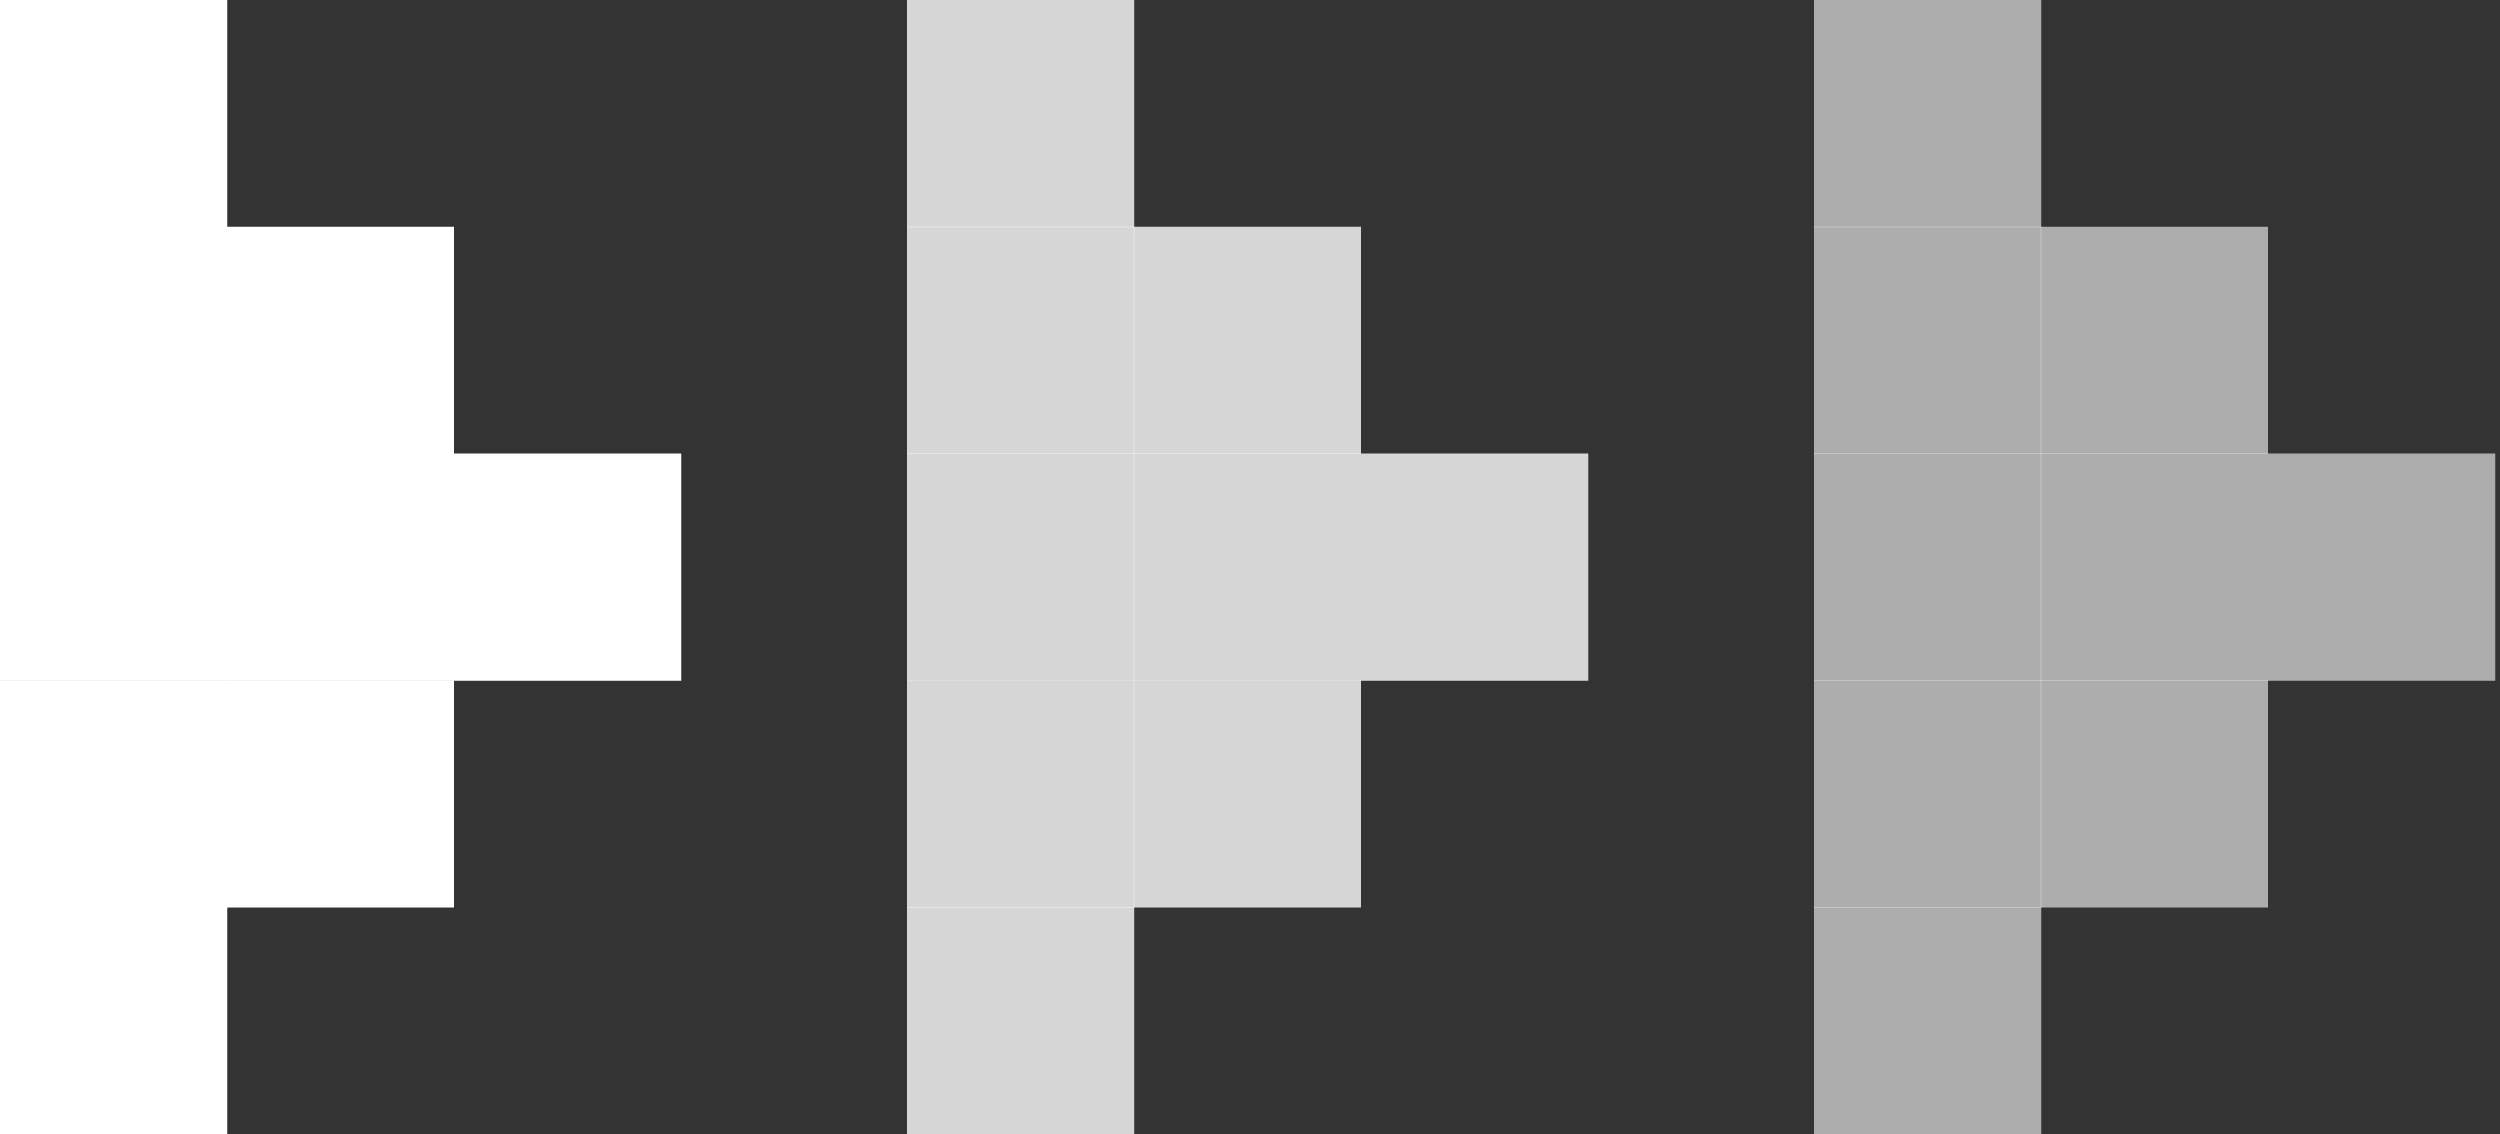
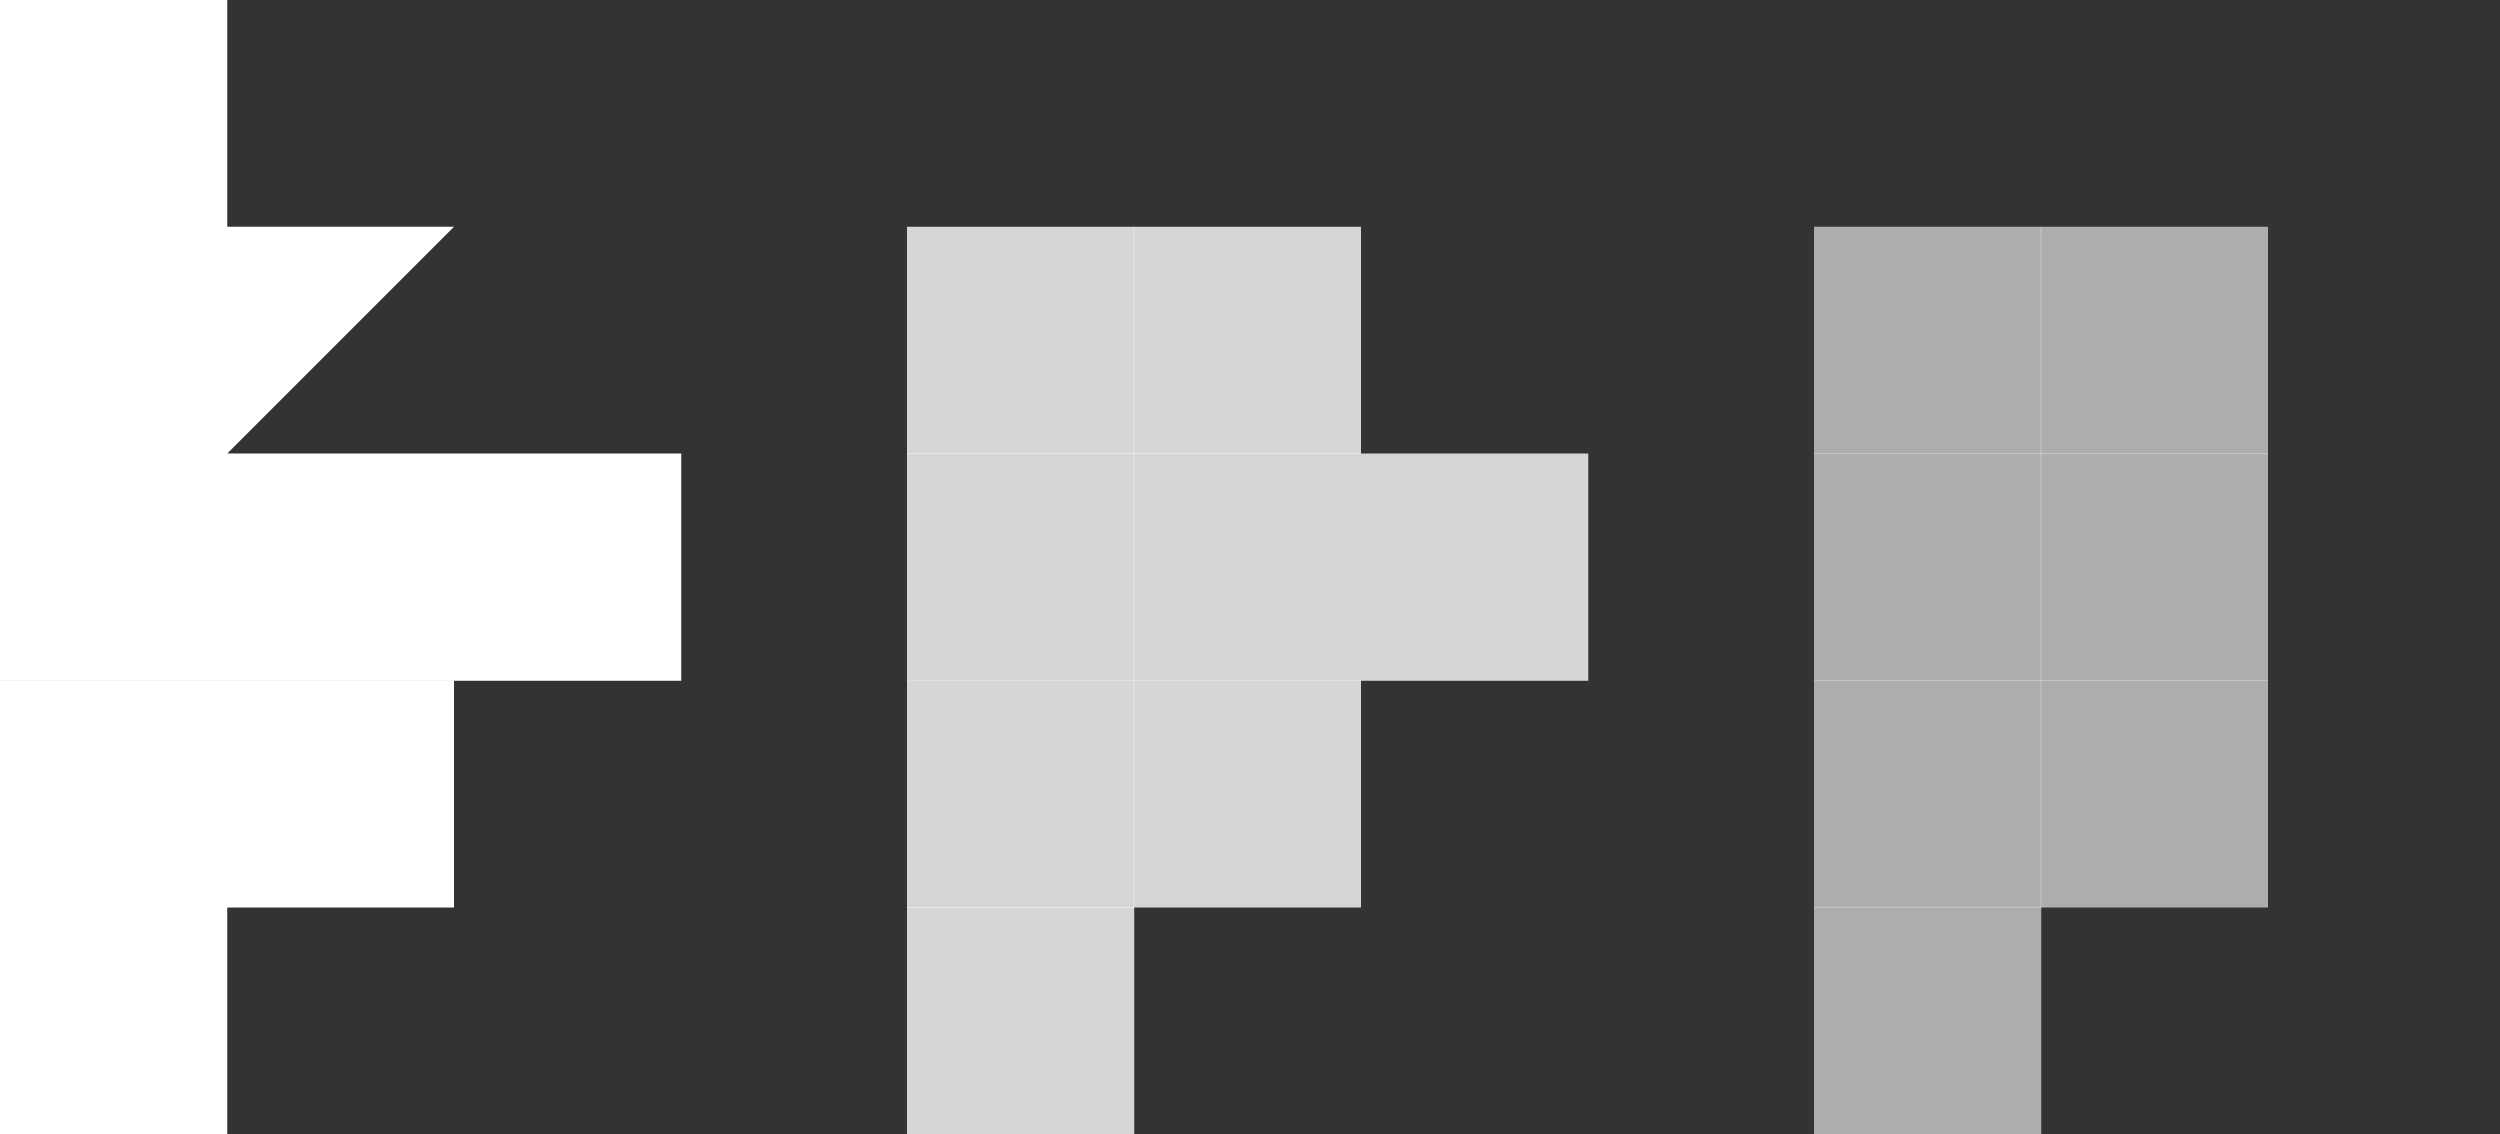
<svg xmlns="http://www.w3.org/2000/svg" width="108" height="49" viewBox="0 0 108 49" fill="none">
  <rect x="0" y="0" width="108" height="49" fill="#333333" stroke="none" />
  <path d="M5.07159e-06 39.182L9.817 39.182L9.817 49L4.2133e-06 49L5.07159e-06 39.182Z" fill="white" />
  <path d="M5.07159e-06 29.387L9.817 29.387L9.817 39.205L4.2133e-06 39.205L5.07159e-06 29.387Z" fill="white" />
  <path d="M5.07156e-06 19.591L9.817 19.591L9.817 29.409L4.2133e-06 29.409L5.07156e-06 19.591Z" fill="white" />
  <path d="M5.07159e-06 9.796L9.817 9.796L9.817 19.613L4.2133e-06 19.613L5.07159e-06 9.796Z" fill="white" />
  <path d="M9.796 29.387L19.613 29.387L19.613 39.205L9.796 39.205L9.796 29.387Z" fill="white" />
  <path d="M9.796 19.591L19.613 19.591L19.613 29.409L9.796 29.409L9.796 19.591Z" fill="white" />
  <path d="M19.612 19.591L29.43 19.591L29.43 29.409L19.612 29.409L19.612 19.591Z" fill="white" />
-   <path d="M9.796 9.796L19.613 9.796L19.613 19.613L9.796 19.613L9.796 9.796Z" fill="white" />
+   <path d="M9.796 9.796L19.613 9.796L9.796 19.613L9.796 9.796Z" fill="white" />
  <path d="M5.07156e-06 0L9.817 0L9.817 9.817L4.2133e-06 9.817L5.07156e-06 0Z" fill="white" />
  <path d="M39.182 39.182L48.999 39.182L48.999 49L39.182 49L39.182 39.182Z" fill="white" fill-opacity="0.8" />
  <path d="M39.182 29.387L48.999 29.387L48.999 39.205L39.182 39.205L39.182 29.387Z" fill="white" fill-opacity="0.8" />
  <path d="M39.182 19.591L48.999 19.591L48.999 29.409L39.182 29.409L39.182 19.591Z" fill="white" fill-opacity="0.8" />
  <path d="M39.182 9.796L48.999 9.796L48.999 19.613L39.182 19.613L39.182 9.796Z" fill="white" fill-opacity="0.8" />
  <path d="M48.978 29.387L58.795 29.387L58.795 39.205L48.978 39.205L48.978 29.387Z" fill="white" fill-opacity="0.8" />
  <path d="M48.978 19.591L58.795 19.591L58.795 29.409L48.978 29.409L48.978 19.591Z" fill="white" fill-opacity="0.8" />
  <path d="M58.795 19.591L68.613 19.591L68.613 29.409L58.795 29.409L58.795 19.591Z" fill="white" fill-opacity="0.8" />
  <path d="M48.978 9.796L58.795 9.796L58.795 19.613L48.978 19.613L48.978 9.796Z" fill="white" fill-opacity="0.8" />
-   <path d="M39.182 0L48.999 0L48.999 9.817L39.182 9.817L39.182 0Z" fill="white" fill-opacity="0.8" />
  <path d="M78.365 39.182L88.182 39.182L88.182 49L78.365 49L78.365 39.182Z" fill="white" fill-opacity="0.6" />
  <path d="M78.365 29.387L88.182 29.387L88.182 39.205L78.365 39.205L78.365 29.387Z" fill="white" fill-opacity="0.6" />
  <path d="M78.365 19.591L88.182 19.591L88.182 29.409L78.365 29.409L78.365 19.591Z" fill="white" fill-opacity="0.6" />
  <path d="M78.365 9.796L88.182 9.796L88.182 19.613L78.365 19.613L78.365 9.796Z" fill="white" fill-opacity="0.6" />
  <path d="M88.161 29.387L97.978 29.387L97.978 39.205L88.161 39.205L88.161 29.387Z" fill="white" fill-opacity="0.6" />
  <path d="M88.161 19.591L97.978 19.591L97.978 29.409L88.161 29.409L88.161 19.591Z" fill="white" fill-opacity="0.6" />
-   <path d="M97.978 19.591L107.795 19.591L107.795 29.409L97.978 29.409L97.978 19.591Z" fill="white" fill-opacity="0.6" />
  <path d="M88.161 9.796L97.978 9.796L97.978 19.613L88.161 19.613L88.161 9.796Z" fill="white" fill-opacity="0.6" />
-   <path d="M78.365 0L88.182 0L88.182 9.817L78.365 9.817L78.365 0Z" fill="white" fill-opacity="0.6" />
</svg>